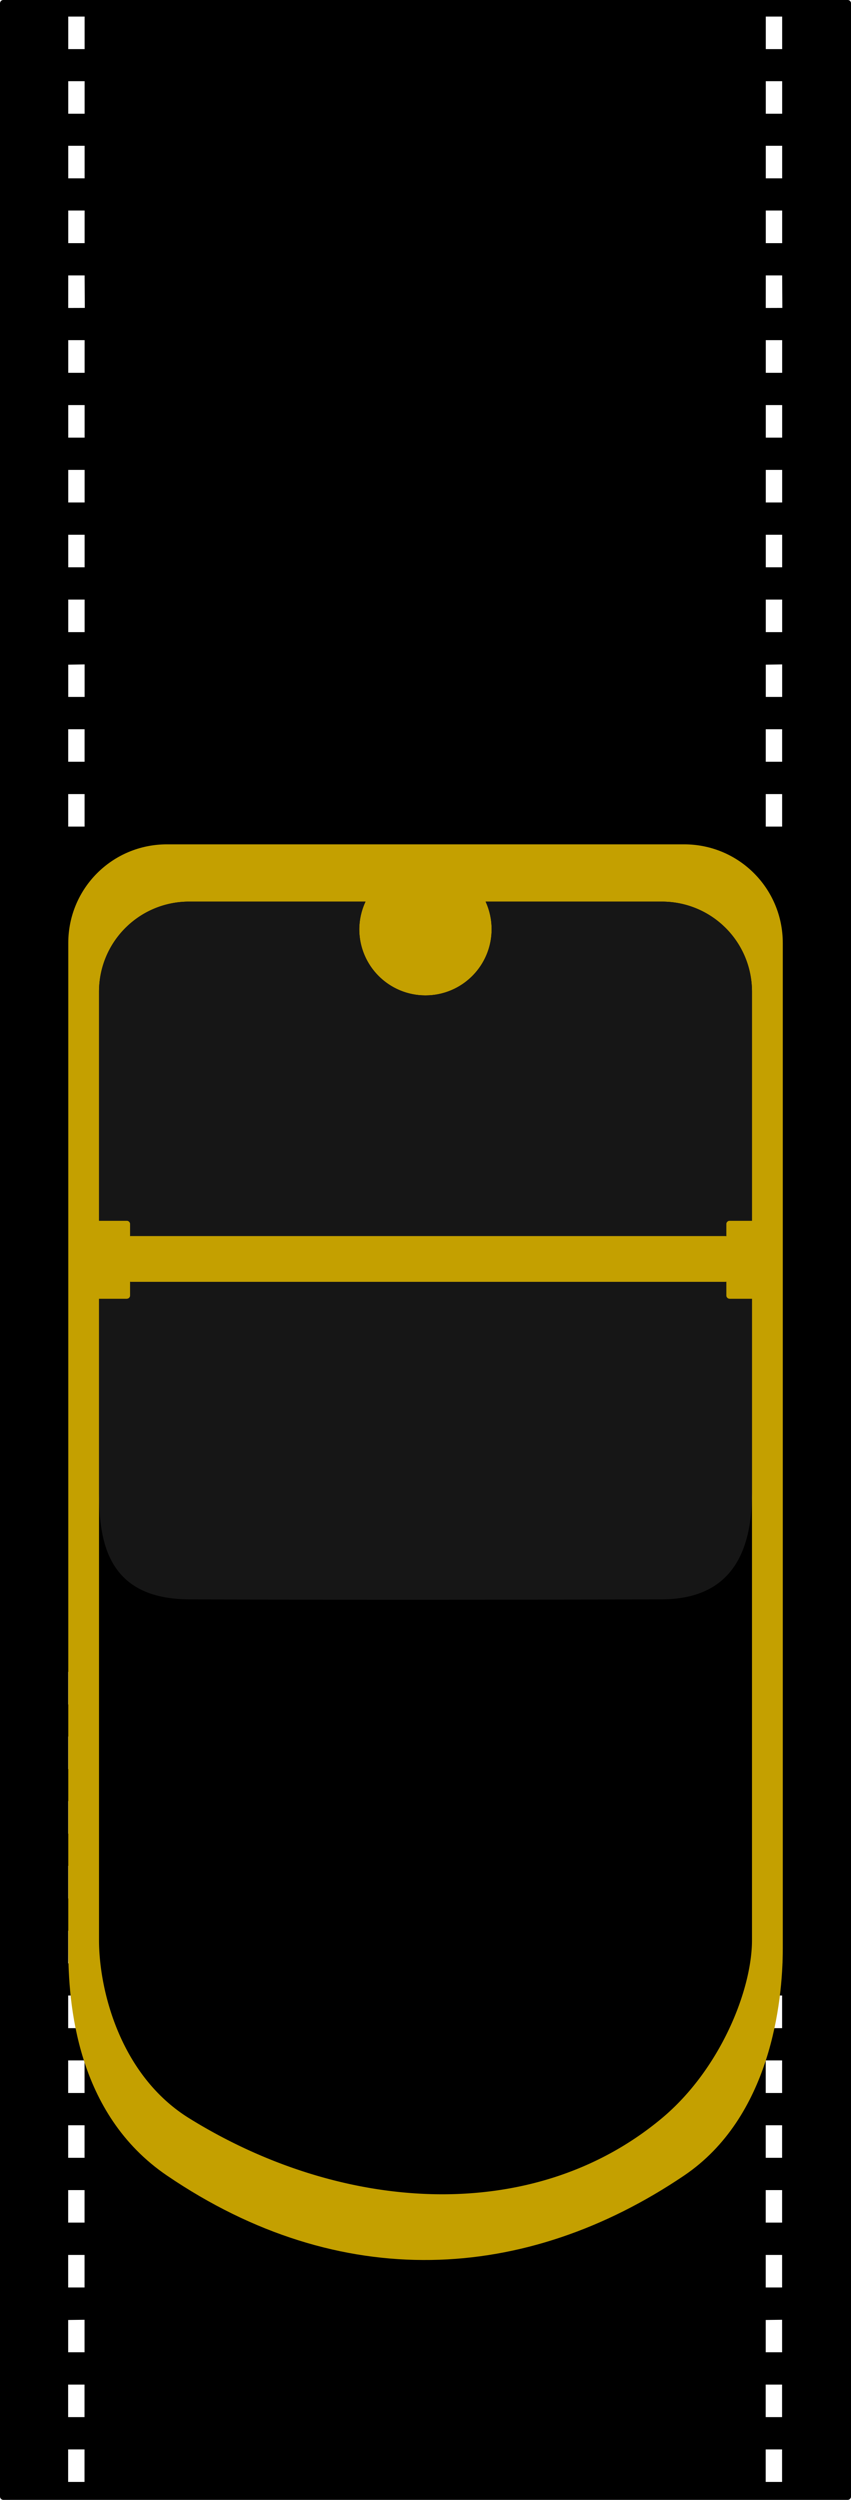
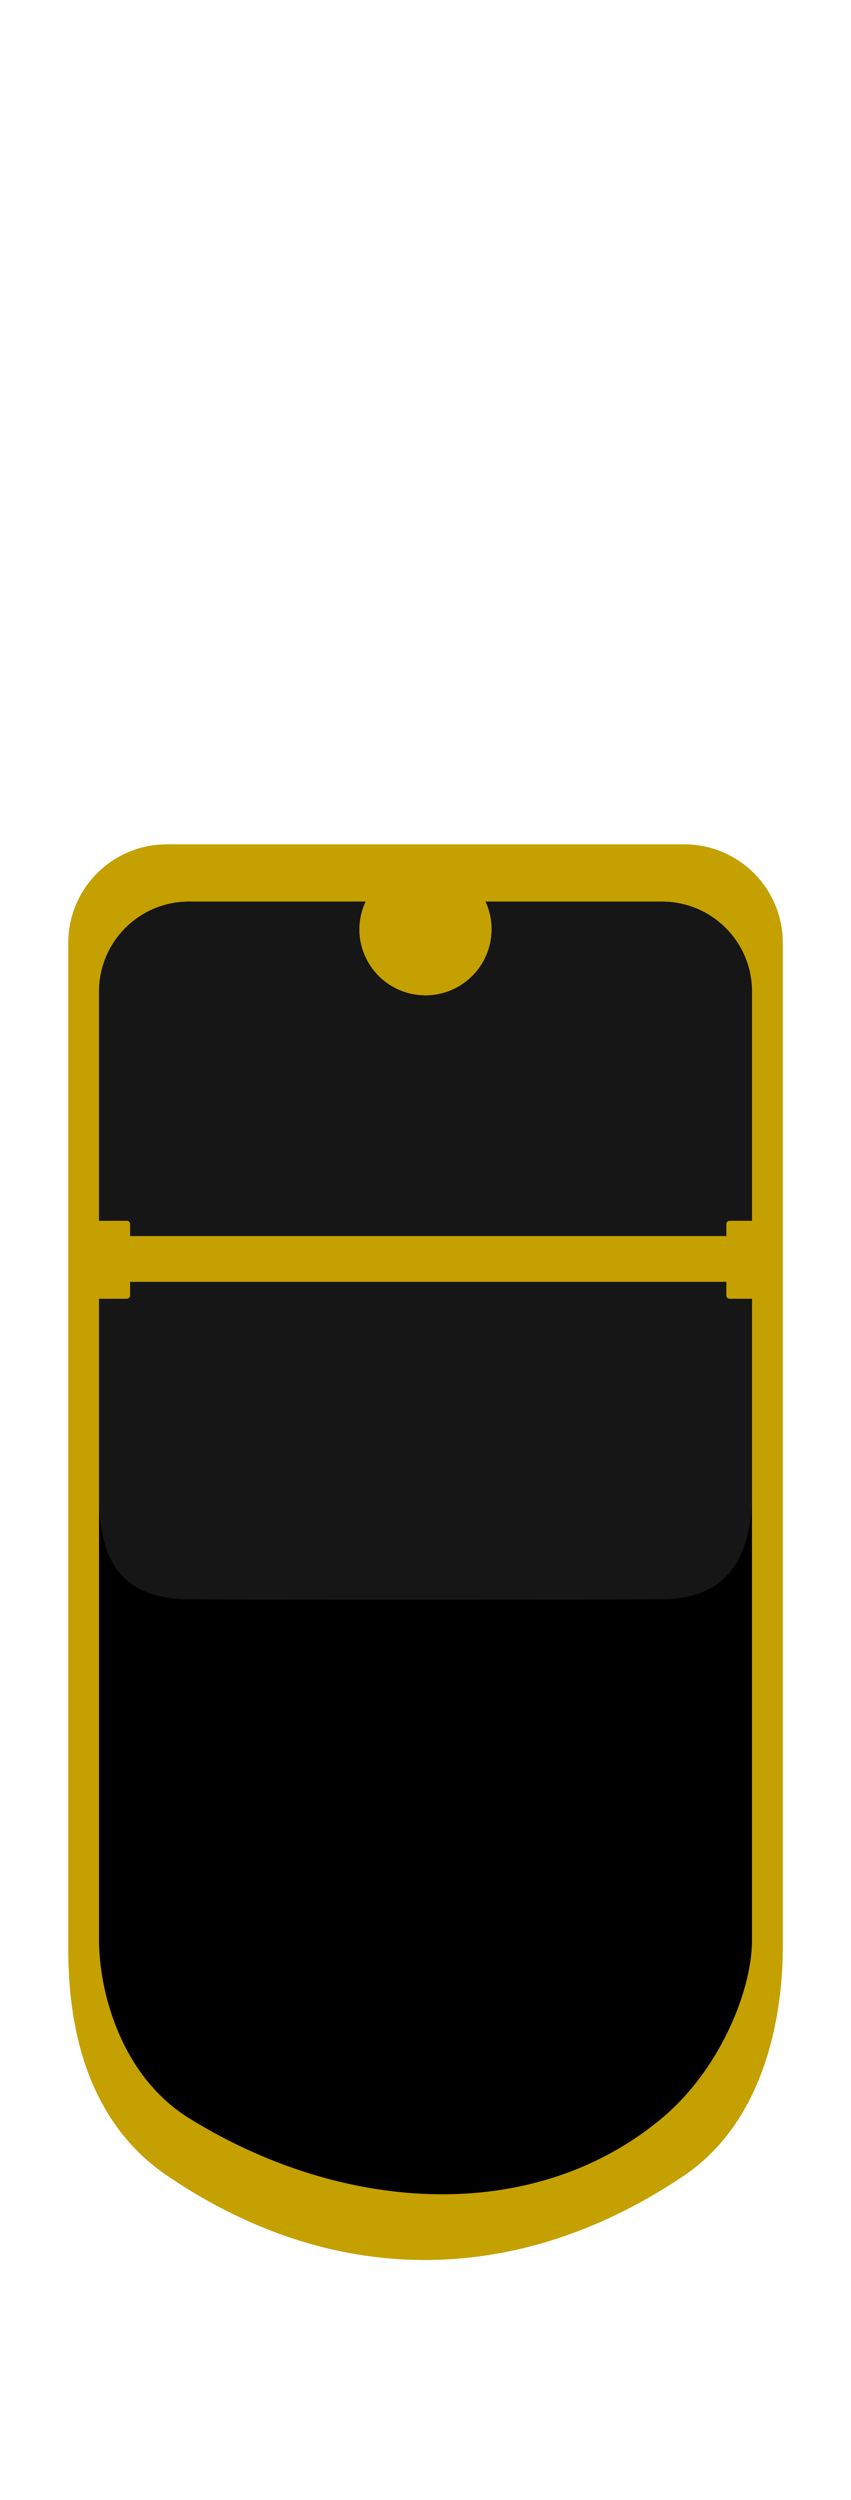
<svg xmlns="http://www.w3.org/2000/svg" xmlns:ns1="http://www.inkscape.org/namespaces/inkscape" xmlns:ns2="http://sodipodi.sourceforge.net/DTD/sodipodi-0.dtd" width="27.185mm" height="79.823mm" viewBox="0 0 27.185 79.823" version="1.1" id="svg159050" ns1:version="1.2.1 (0b8a7e5fb6, 2022-09-14, custom)" ns2:docname="Merlin2525.Remix.Wrist.Watch.Band.svg">
  <title id="title162415">Merlin2525.Remix.Wrist.Watch.Band.svg</title>
  <ns2:namedview id="namedview159052" pagecolor="#505050" bordercolor="#ffffff" borderopacity="1" ns1:showpageshadow="0" ns1:pageopacity="0" ns1:pagecheckerboard="1" ns1:deskcolor="#505050" ns1:document-units="mm" showgrid="false" showguides="false" ns1:zoom="0.84096521" ns1:cx="197.98679" ns1:cy="269.33338" ns1:window-width="1316" ns1:window-height="704" ns1:window-x="50" ns1:window-y="1179" ns1:window-maximized="1" ns1:current-layer="layer1" />
  <defs id="defs159047" />
  <g ns1:label="Layer 1" ns1:groupmode="layer" id="layer1" transform="translate(-132.964,-43.241)">
    <g id="g138256" transform="translate(-339.312,-21.098)">
      <g id="g138177">
-         <path id="rect137218" style="opacity:1;fill:#000000;fill-opacity:1;stroke:none;stroke-width:0.131;stroke-linecap:round;stroke-linejoin:round;stroke-dasharray:none;stroke-dashoffset:0;stroke-opacity:1;stop-color:#000000" d="m 472.379,64.338 c -0.058,0.003 -0.103,0.05 -0.103,0.109 v 79.606 c 0,0.06 0.048,0.108 0.109,0.108 h 26.968 c 0.06,0 0.109,-0.048 0.109,-0.108 V 64.447 c 0,-0.06 -0.048,-0.109 -0.109,-0.109 h -26.968 c -0.002,0 -0.004,-9.4e-5 -0.006,0 z m 2.077,0.53 h 0.523 v 1.039 h -0.523 z m 22.283,0 h 0.523 v 1.039 h -0.523 z m -22.283,2.063 h 0.523 v 1.039 h -0.523 z m 22.283,0 h 0.523 v 1.039 h -0.523 z m -22.283,2.063 h 0.523 v 1.039 h -0.523 z m 22.283,0 h 0.523 v 1.039 h -0.523 z m -22.283,2.067 h 0.523 v 1.042 h -0.523 z m 22.283,0 h 0.523 v 1.042 h -0.523 z m -22.283,2.072 h 0.523 l 0.006,1.038 -0.53,0.002 z m 22.283,0 h 0.523 l 0.006,1.038 -0.53,0.002 z m -22.283,2.067 h 0.523 v 1.043 h -0.523 z m 22.283,0 h 0.523 v 1.043 h -0.523 z m -22.283,2.073 h 0.523 v 1.04 h -0.523 z m 22.283,0 h 0.523 v 1.04 h -0.523 z m -22.283,2.07 h 0.523 v 1.04 h -0.523 z m 22.283,0 h 0.523 v 1.04 h -0.523 z m -22.283,2.071 h 0.523 v 1.039 h -0.523 z m 22.283,0 h 0.523 v 1.039 h -0.523 z m -22.283,2.07 h 0.523 v 1.039 h -0.523 z m 22.283,0 h 0.523 v 1.039 h -0.523 z m -21.76,2.07 v 1.038 h -0.523 v -1.03 z m 22.283,0 v 1.038 h -0.523 v -1.03 z m -22.807,2.07 h 0.523 v 1.038 h -0.523 z m 22.283,0 h 0.523 v 1.038 h -0.523 z m -22.283,2.07 h 0.523 v 1.038 h -0.523 z m 22.283,0 h 0.523 v 1.038 h -0.523 z m -22.283,28.03 h 0.523 v 1.039 h -0.523 z m 22.283,0 h 0.523 v 1.039 h -0.523 z m -22.283,2.063 h 0.523 v 1.039 h -0.523 z m 22.283,0 h 0.523 v 1.039 h -0.523 z m -22.283,2.063 h 0.523 v 1.039 h -0.523 z m 22.283,0 h 0.523 v 1.039 h -0.523 z m -22.283,2.067 h 0.523 v 1.042 h -0.523 z m 22.283,0 h 0.523 v 1.042 h -0.523 z m -21.76,2.072 0.006,1.039 -0.53,0.002 v -1.04 z m 22.283,0 0.006,1.039 -0.53,0.002 v -1.04 z m -22.807,2.067 h 0.523 v 1.043 h -0.523 z m 22.283,0 h 0.523 v 1.043 h -0.523 z m -22.283,2.073 h 0.523 v 1.04 h -0.523 z m 22.283,0 h 0.523 v 1.04 h -0.523 z m -22.283,2.07 h 0.523 v 1.04 h -0.523 z m 22.283,0 h 0.523 v 1.04 h -0.523 z m -22.283,2.071 h 0.523 v 1.038 h -0.523 z m 22.283,0 h 0.523 v 1.038 h -0.523 z m -22.283,2.07 h 0.523 v 1.039 h -0.523 z m 22.283,0 h 0.523 v 1.039 h -0.523 z m -21.76,2.07 v 1.038 h -0.523 v -1.031 z m 22.283,0 v 1.038 h -0.523 v -1.031 z m -22.807,2.07 h 0.523 v 1.038 h -0.523 z m 22.283,0 h 0.523 v 1.038 h -0.523 z m -22.283,2.07 h 0.523 v 1.038 h -0.523 z m 22.283,0 h 0.523 v 1.038 h -0.523 z" />
        <g id="g138090">
          <path id="rect137099" style="opacity:1;fill:#c4a000;fill-opacity:1;stroke-width:0.126;stroke-linecap:round;stroke-linejoin:round;stop-color:#000000" d="m 477.609,91.299 h 16.521 c 1.746,0 3.152,1.406 3.152,3.152 v 32.101 c 0,1.746 -0.403,5.395 -3.152,7.253 -5.063,3.422 -10.984,3.766 -16.521,0 -2.904,-1.975 -3.152,-5.507 -3.152,-7.253 V 94.451 c 0,-1.746 1.406,-3.152 3.152,-3.152 z" ns2:nodetypes="sssssssss" />
          <path id="rect137101" style="opacity:1;fill:#000000;stroke-width:0.115;stroke-linecap:round;stroke-linejoin:round;stop-color:#000000" d="m 478.282,93.128 c -1.578,0.02 -2.843,1.297 -2.843,2.88 v 7.309 h 0.886 c 0.06,0 0.109,0.048 0.109,0.109 v 2.276 c 0,0.06 -0.048,0.109 -0.109,0.109 h -0.886 v 20.478 c 0,1.596 0.678,4.322 2.88,5.687 4.9,3.038 10.992,3.429 15.099,0 1.862,-1.555 2.88,-4.091 2.88,-5.687 v -20.478 h -0.713 c -0.06,0 -0.109,-0.048 -0.109,-0.109 v -2.276 c 0,-0.06 0.048,-0.109 0.109,-0.109 h 0.713 v -7.309 c 0,-1.596 -1.285,-2.88 -2.88,-2.88 h -5.629 a 2.114,2.114 0 0 1 0.192,0.881 2.114,2.114 0 0 1 -2.114,2.114 2.114,2.114 0 0 1 -2.114,-2.114 2.114,2.114 0 0 1 0.199,-0.881 h -5.635 c -0.013,0 -0.025,-1.57e-4 -0.037,0 z" />
          <path id="path137220" style="opacity:1;fill:#161616;fill-opacity:1;stroke-width:0.115;stroke-linecap:round;stroke-linejoin:round;stop-color:#000000" d="m 478.282,93.128 c -1.578,0.02 -2.843,1.297 -2.843,2.88 v 7.309 h 0.886 c 0.06,0 0.109,0.048 0.109,0.109 v 2.276 c 0,0.06 -0.048,0.109 -0.109,0.109 h -0.886 v 6.191 c 0,1.596 0.29,3.394 2.88,3.405 5.328,0.023 10.806,0.014 15.099,0 2.426,-0.008 2.88,-1.809 2.88,-3.405 v -6.191 h -0.713 c -0.06,0 -0.109,-0.048 -0.109,-0.109 v -2.276 c 0,-0.06 0.048,-0.109 0.109,-0.109 h 0.713 v -7.309 c 0,-1.596 -1.285,-2.88 -2.88,-2.88 h -5.629 c 0.127,0.276 0.192,0.577 0.192,0.881 -2e-5,1.167 -0.946,2.114 -2.114,2.114 -1.167,-2.6e-5 -2.114,-0.946 -2.114,-2.114 0.002,-0.304 0.07,-0.605 0.199,-0.881 h -5.635 c -0.013,0 -0.025,-1.57e-4 -0.037,0 z" ns2:nodetypes="sscsssscsssscsssscssccsccss" />
        </g>
      </g>
      <rect style="fill:#c4a000;fill-opacity:1;stroke:none;stroke-width:0.125;stroke-linecap:round;stroke-linejoin:round;stroke-dasharray:none;stroke-dashoffset:0;stroke-opacity:1;stop-color:#000000" id="rect138231" width="19.203" height="1.462" x="476.351" y="103.807" ry="0.108" />
    </g>
  </g>
</svg>